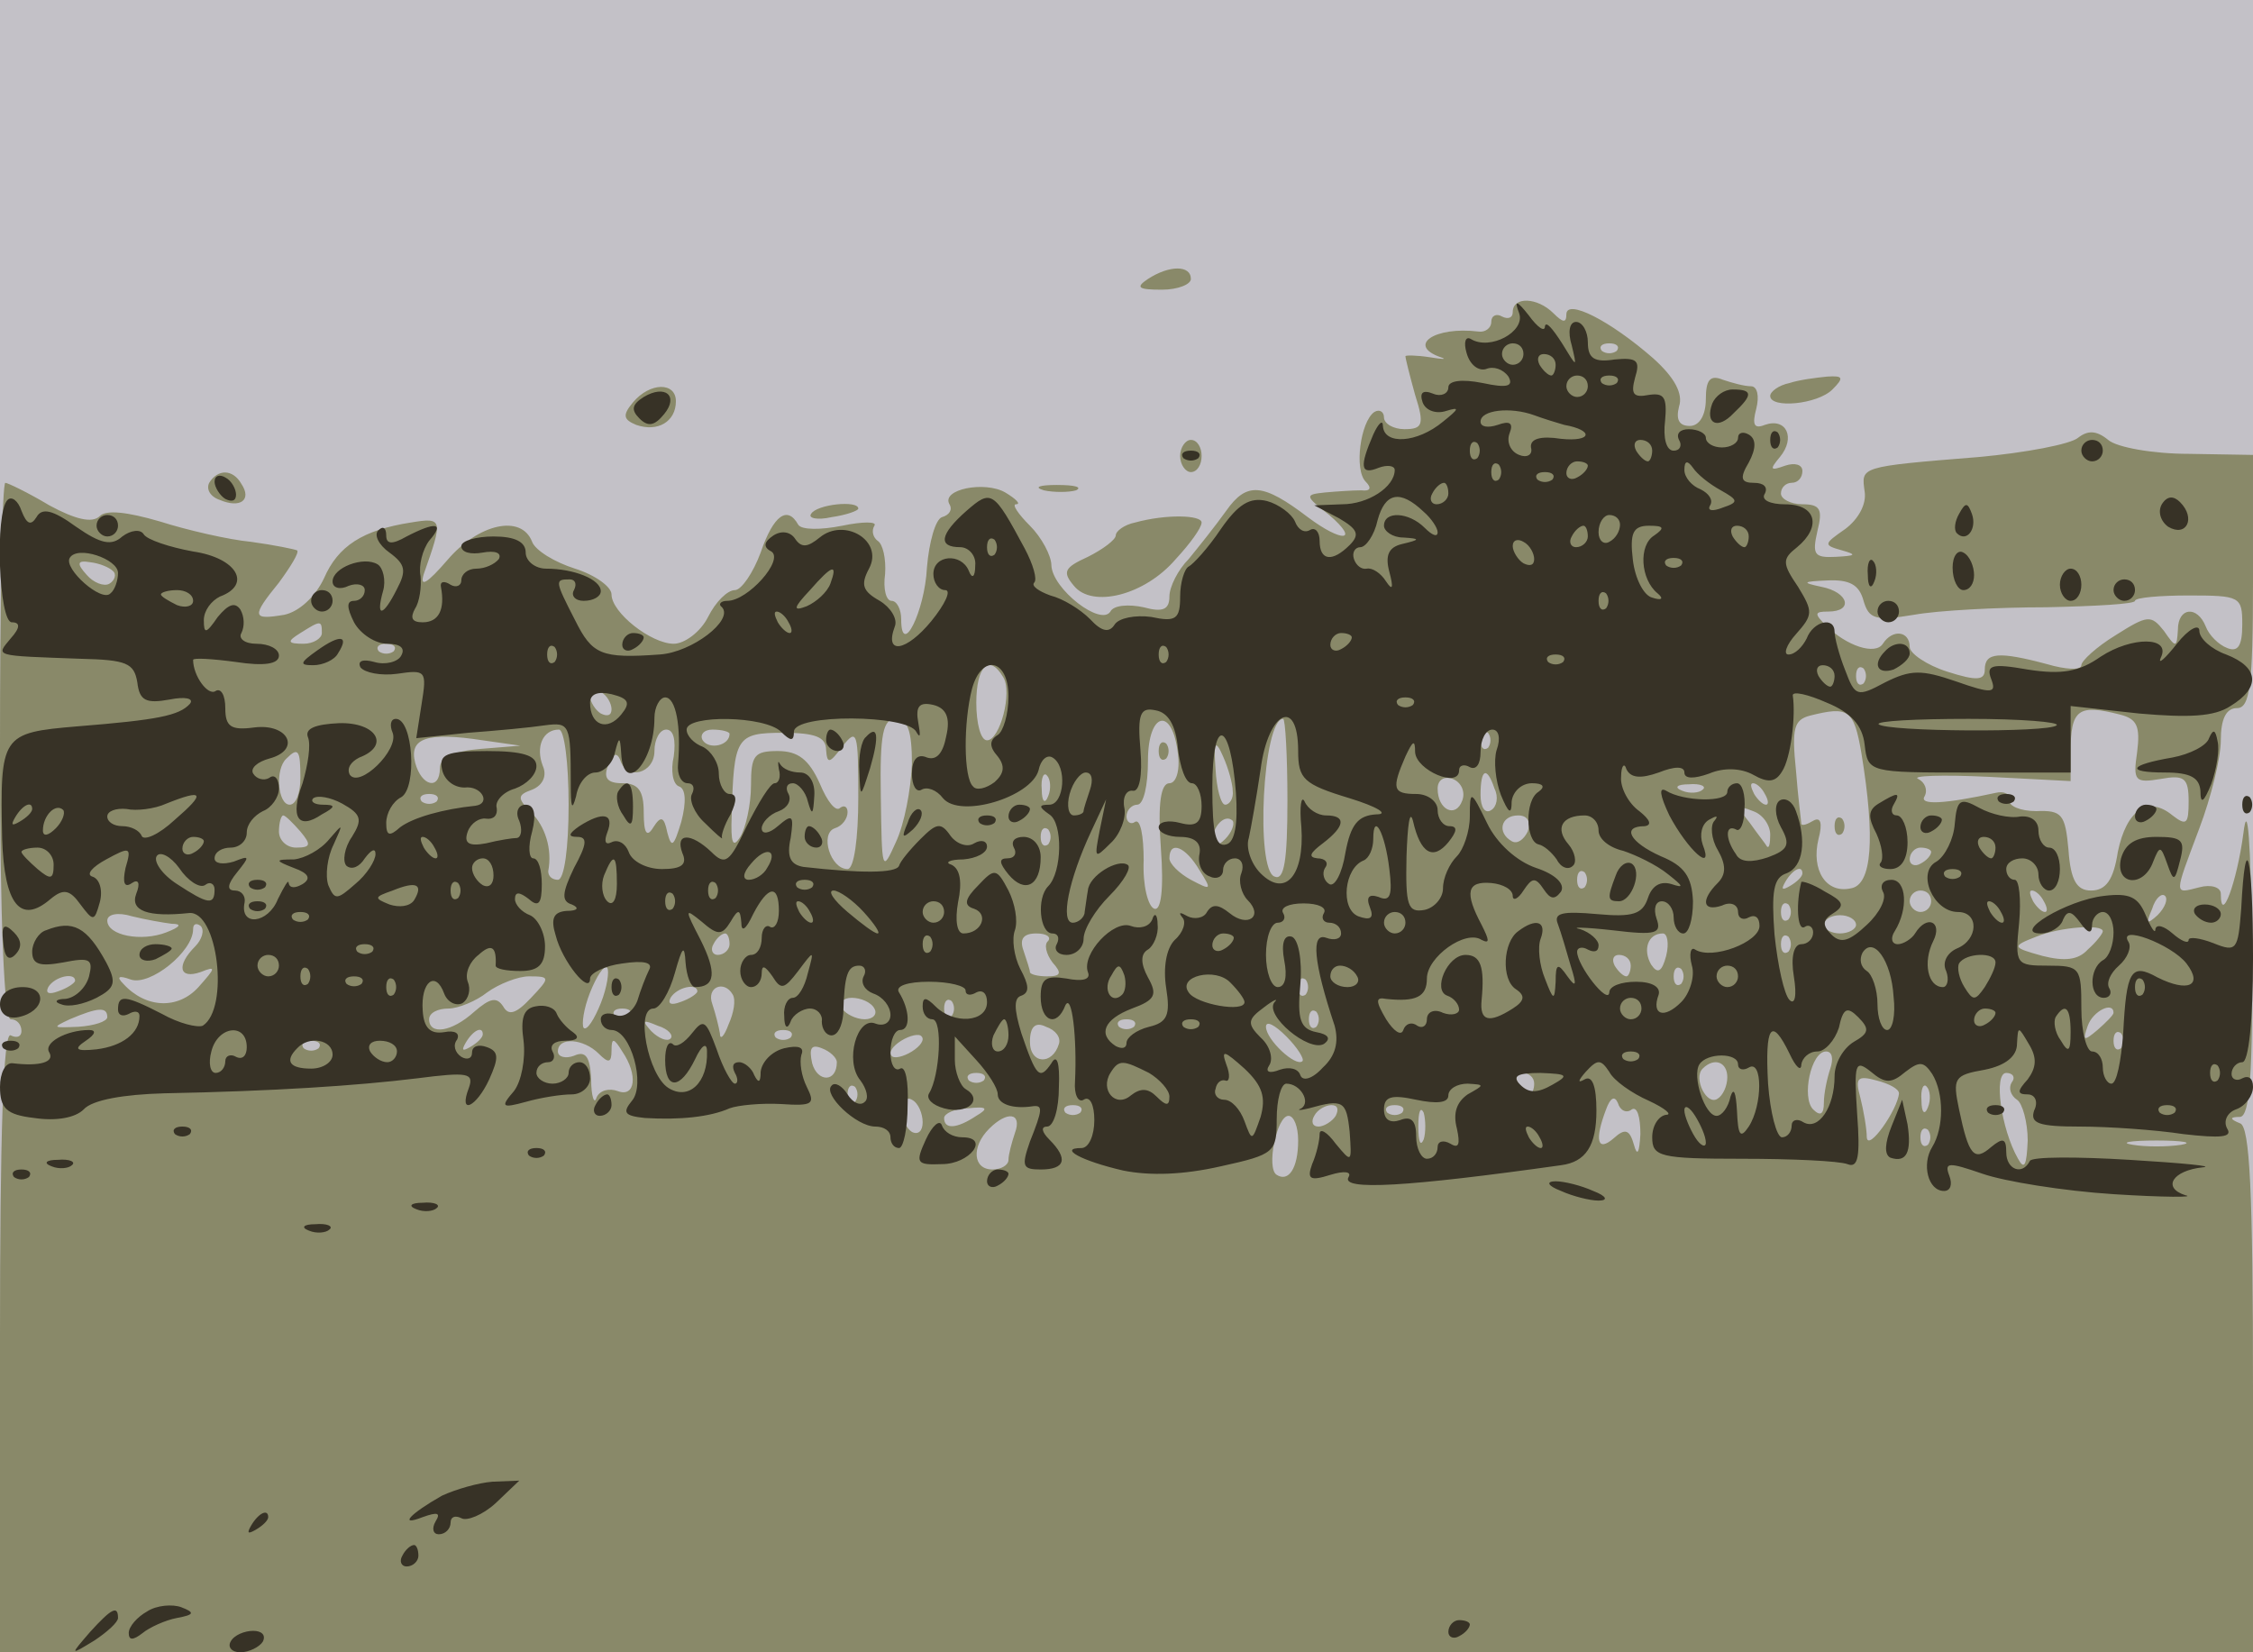
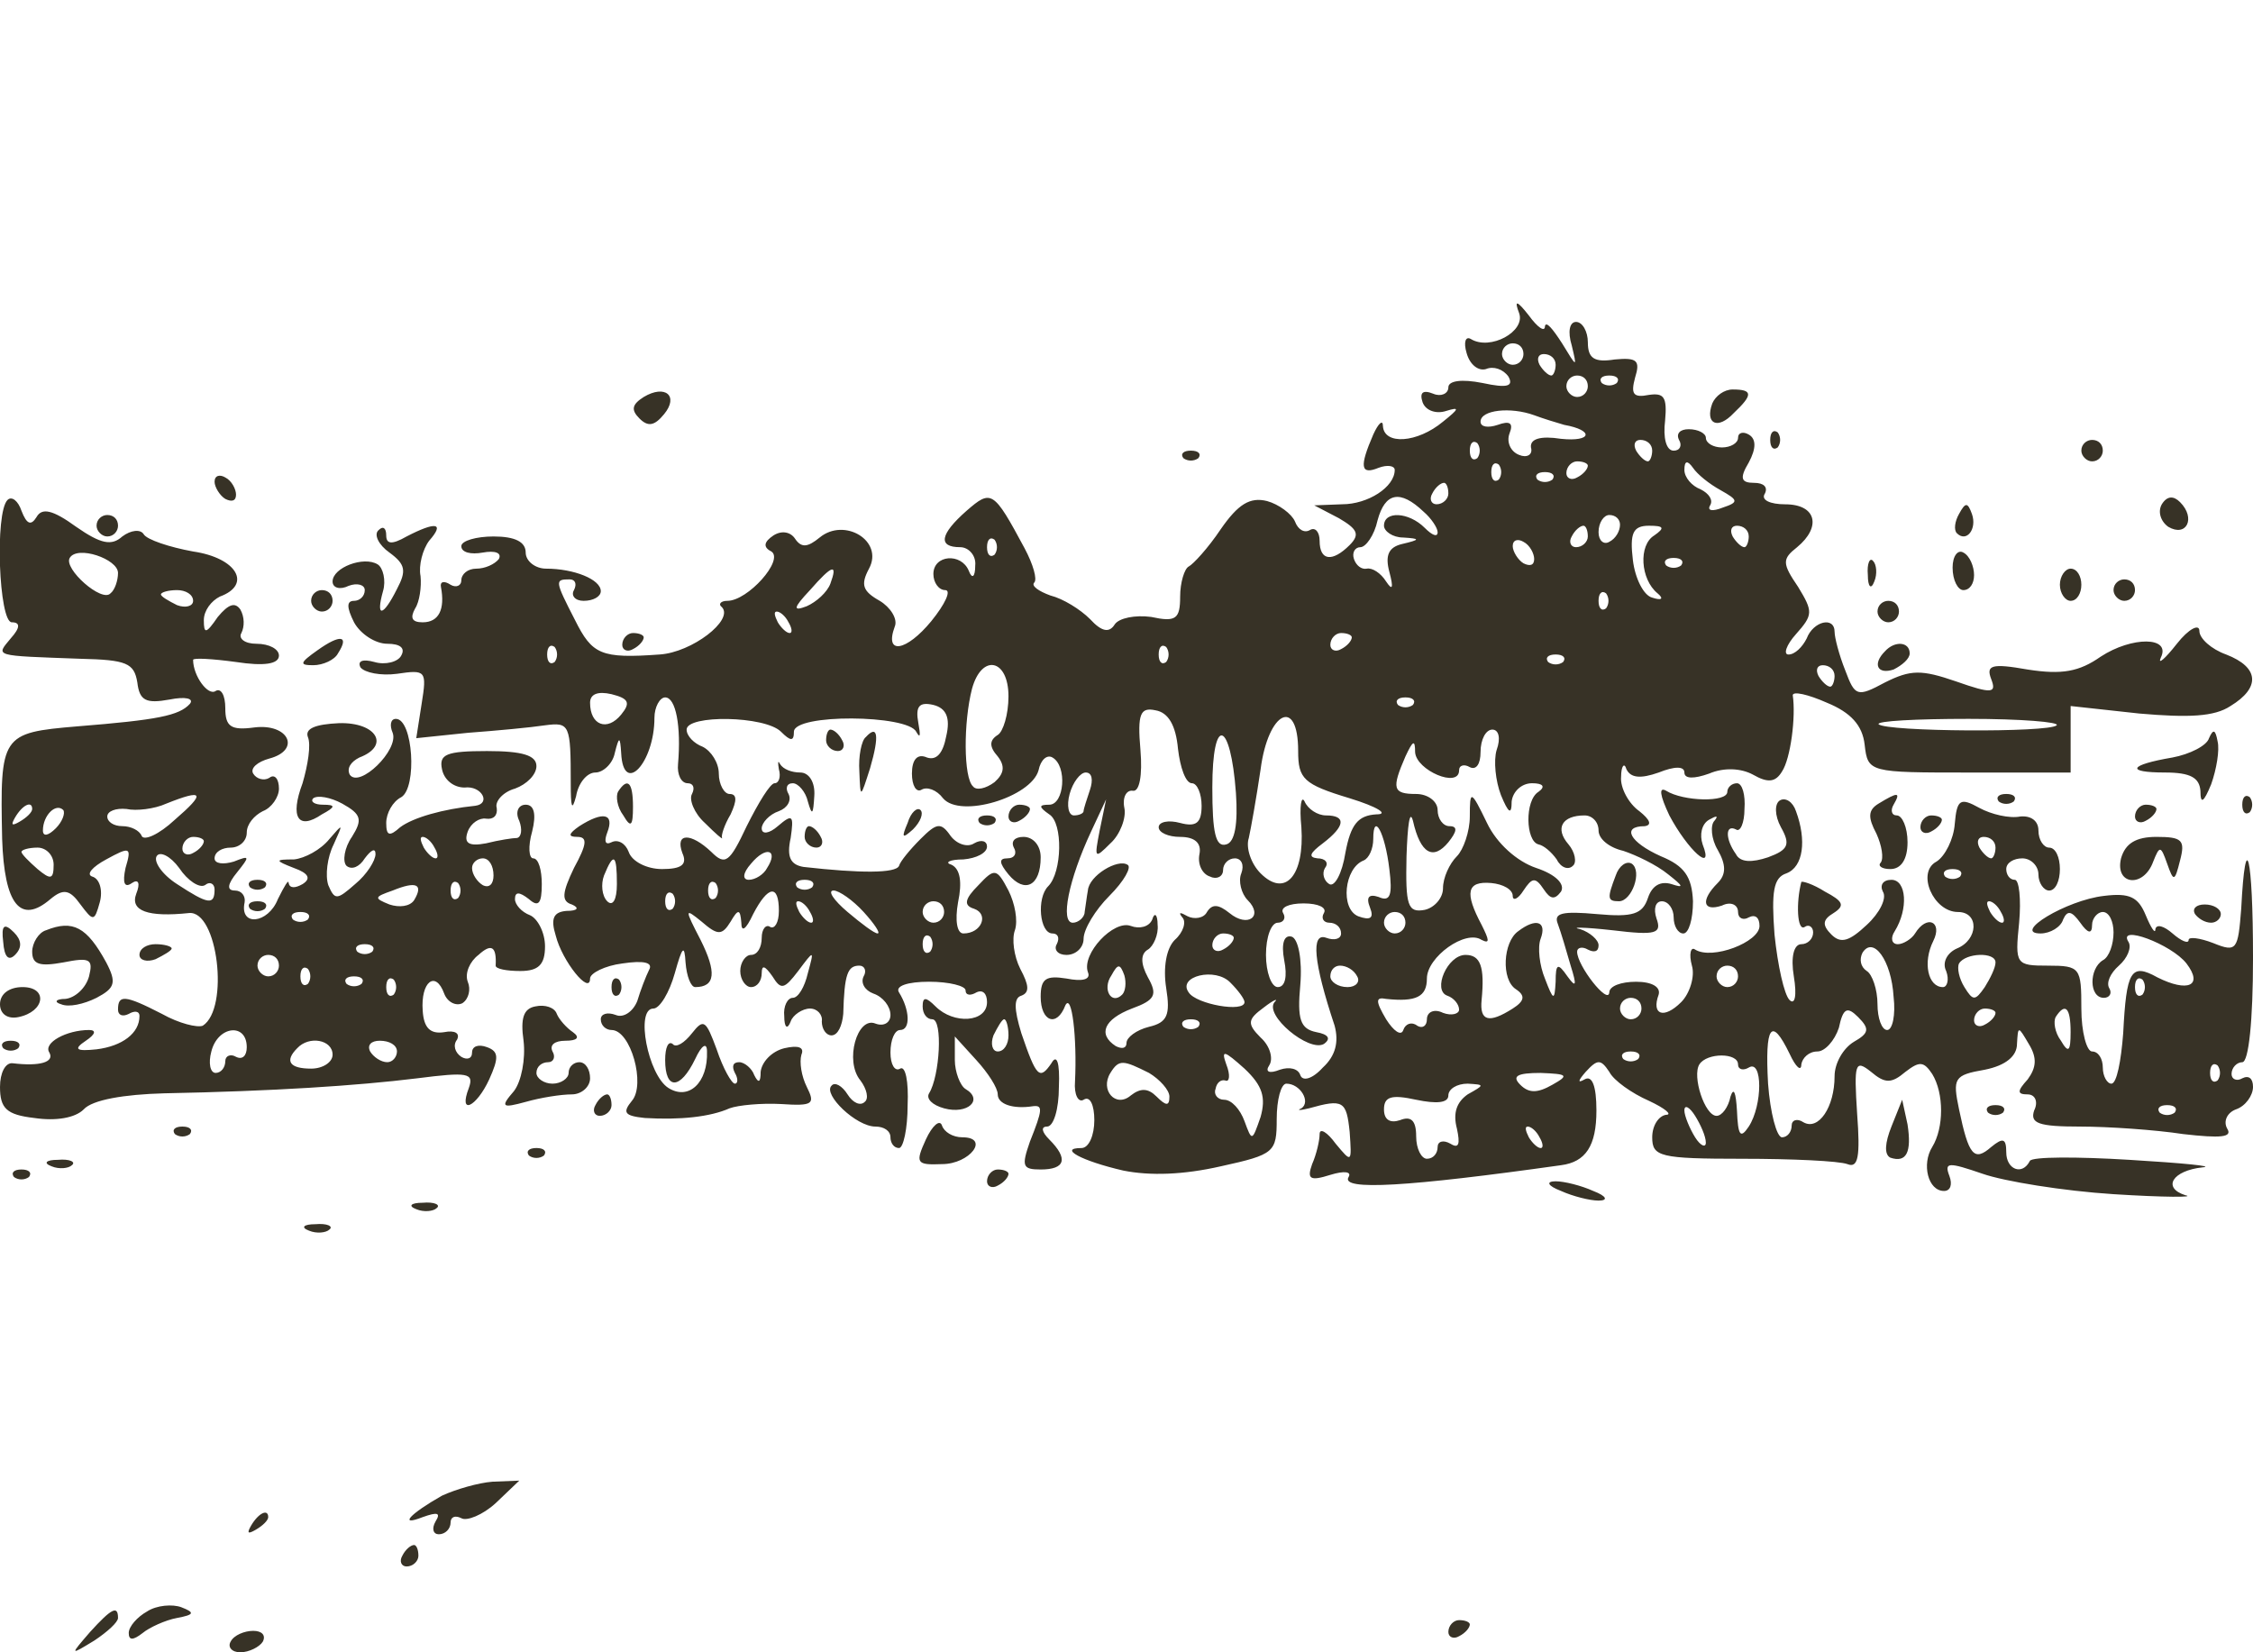
<svg xmlns="http://www.w3.org/2000/svg" width="2100" height="1540">
  <g>
    <svg width="2100" height="1540" />
    <svg width="2100" height="1540" version="1.0" viewBox="0 0 2100 1540">
      <g fill="#c3c1c7" transform="matrix(1 0 0 -1 0 1540)">
-         <path d="M0 770V0h2100v1540H0V770z" />
-       </g>
+         </g>
    </svg>
    <svg width="2100" height="1540" version="1.0" viewBox="0 0 2100 1540">
      <g fill="#898969" transform="matrix(1 0 0 -1 0 1540)">
-         <path d="M1070 1280c-12-8-9-10 13-10 15 0 27 5 27 10 0 13-20 13-40 0zm340-31c0-5-4-7-10-4-5 3-10 1-10-5s-6-10-12-9c-41 5-67-13-35-24 6-2 2-2-10 0-13 2-23 2-23 1 0-2 4-18 9-36 9-28 7-32-10-32-10 0-19 5-19 11 0 5-4 8-9 5-13-9-19-54-8-65 6-6 4-9-4-8-8 0-23-1-34-2-19-2-19-3 4-21 29-25 12-26-20-2-42 32-57 33-76 6-10-14-26-34-35-45-10-10-18-26-18-35 0-12-6-15-24-10-14 3-28 2-31-4-9-14-54 21-55 43 0 9-9 26-20 37s-17 20-13 20c5 0 0 5-10 11-19 11-60 3-52-11 3-5 0-10-7-12-6-2-12-23-14-47-2-41-24-85-24-48 0 9-4 17-9 17s-8 11-6 25c1 14-2 28-7 31-4 3-6 9-3 14 3 4-11 4-30 0-20-4-38-4-41 1-10 18-23 9-35-26-7-19-18-35-24-35-7 0-18-11-25-25s-22-25-32-25c-21 0-58 29-58 46 0 7-15 18-34 24s-37 17-40 25c-10 26-50 17-79-17-19-22-26-26-22-13 18 51 18 53-12 48-45-7-68-22-81-52-8-17-23-31-37-34-30-5-31-2-5 30 11 15 19 28 17 30-2 1-21 5-43 8-21 2-60 11-85 19-31 9-50 11-56 5-7-7-23-3-47 10-20 12-39 21-41 21-3 0-5-112-5-250 0-160 4-250 10-250s10-5 10-11c0-5-4-7-10-4-7 4-10-93-10-284V0h2100v244c0 186-3 246-12 249-10 4-10 6 0 6 9 1 12 39 11 159-1 98-4 138-8 105-6-45-21-86-21-56 0 6-9 9-20 6-24-6-24-9 0 55 11 29 20 66 20 82 0 20 5 30 15 30 12 0 15 20 15 118v118l-60 1c-33 0-67 6-75 13-11 9-19 9-28 2-7-6-49-14-93-18-112-9-109-9-106-32 2-12-6-26-18-35-20-14-21-15-3-20 14-4 13-5-6-6-20-1-22 2-17 24 5 20 3 25-14 25-11 0-20 5-20 10 0 6 5 10 10 10 6 0 10 5 10 11s-7 8-16 5c-14-5-15-4-5 8 15 18 6 37-14 30-10-4-12 0-8 15 3 12 1 21-5 21s-17 3-26 6c-12 5-16 0-16-18 0-15-6-25-15-25-10 0-13 6-10 18 4 12-4 27-24 45-40 35-81 56-81 41 0-8-3-8-12 1-15 15-38 16-38 1zm97-36c-4-3-10-3-14 0-3 4 0 7 7 7s10-3 7-7zM105 1008c4-3 2-9-3-12s-15 1-21 8c-10 11-9 14 3 12 9-1 18-5 21-8zm1632-28c5-17 11-19 47-13 22 4 78 7 123 7 46 1 83 3 83 6s23 5 50 5c48 0 50-1 50-27 0-20-4-26-14-22-8 3-17 12-20 20-8 20-26 18-26-3-1-17-2-17-13-1-12 15-15 15-45-4-18-11-32-24-32-28 0-5-15-4-32 1-45 12-58 11-58-5 0-10-7-11-35-2-19 6-35 17-35 23 0 15-16 17-25 3-7-11-34-2-53 17-11 11-11 13 2 13 24 0 19 18-6 23-19 4-18 5 5 6 21 1 30-4 34-19zM300 950c0-5-8-10-17-10-15 0-16 2-3 10 19 12 20 12 20 0zm67-17c-4-3-10-3-14 0-3 4 0 7 7 7s10-3 7-7zm568-24c9-14-3-59-15-59-6 0-10 16-10 35 0 34 12 46 25 24zm802-6c-4-3-7 0-7 7s3 10 7 7c3-4 3-10 0-14zM570 879c0-6-4-7-10-4-5 3-10 11-10 16 0 6 5 7 10 4 6-3 10-11 10-16zm1165-41c13-79 10-123-10-126-23-5-37 17-30 46 4 15 2 21-5 17-5-3-10-5-11-3 0 2-3 24-5 50-4 39-2 47 13 51 36 9 41 6 48-35zm241 36c16-4 19-11 16-35-4-27-2-29 22-25 22 4 26 1 26-21 0-21-2-23-15-13-23 19-43 5-51-34-4-26-11-36-25-36-13 0-19 9-21 38-3 33-6 37-30 36-15 0-26 5-25 10 1 6-5 9-13 7-46-10-72-12-66-3 3 6 0 13-6 16-7 3 22 4 65 2l77-4v27c0 40 7 45 46 35zM850 828c-1-24-7-56-15-73-13-29-13-27-14 43-1 58 2 72 14 72 11 0 15-11 15-42zm248 9c2-16-2-27-8-27-8 0-11-19-8-60 3-40 0-59-6-57s-11 22-10 45c0 23-3 39-8 36-4-3-8 0-8 5 0 6 5 11 10 11 6 0 10 18 10 41 0 46 23 51 28 6zm102-43c0-56-3-75-12-71-18 6-11 147 8 147 2 0 4-34 4-76zm-752 48c-25-2-38-8-38-18 0-21-17-17-23 5-6 23 11 29 63 21l35-5-37-3zm82-52c0-40-4-70-10-70-5 0-9 3-9 8 4 21-3 42-16 55s-13 16 1 21c10 4 14 13 10 22-7 18 0 34 15 34 5 0 9-31 9-70zm98 45c-3-13-1-26 5-28s7-14 2-33c-7-23-9-25-13-10-3 15-6 16-13 5-6-10-9-6-9 14s-5 27-20 27c-14 0-18 5-13 17 4 11 8 12 11 5 6-20 32-13 32 8 0 11 5 20 11 20 7 0 9-10 7-25zm52 21c0-11-19-15-25-6-3 5 1 10 9 10 9 0 16-2 16-4zm90-15c1-13 3-13 15 3 14 18 15 14 15-47 0-39-4-67-10-67-16 0-26 33-12 38 7 2 12 9 12 15 0 5-3 7-7 4-4-4-12 6-19 23-10 22-20 30-39 30-22 0-25-4-25-32 0-18-5-40-10-48-7-11-9-6-8 20 2 73 4 77 48 77 30 0 40-4 40-16zm617 2c-4-3-7 0-7 7s3 10 7 7c3-4 3-10 0-14zm-238-40c1-7-3-13-7-13s-8 15-9 33c-2 26 0 28 7 12 5-11 9-26 9-32zm-869 12c0-14-4-25-10-25-11 0-14 33-3 43 11 11 13 8 13-18zm697-17c-3-8-6-5-6 6-1 11 2 17 5 13 3-3 4-12 1-19zm386-4c-6-17-23-9-23 11 0 8 6 12 14 9s12-12 9-20zm30 11c4-8 2-17-3-20-6-4-10 3-10 14 0 25 6 27 13 6zm194-1c-3-3-12-4-19-1-8 3-5 6 6 6 11 1 17-2 13-5zm58-4c3-5 4-10 1-10s-8 5-11 10c-3 6-4 10-1 10s8-4 11-10zm-1238-7c-4-3-10-3-14 0-3 4 0 7 7 7s10-3 7-7zm1243-31c0-8-1-13-3-11-1 2-9 12-16 22-12 15-12 17 3 11 9-3 16-13 16-22zm-1370 3c10-12 10-15-4-15-9 0-16 7-16 15s2 15 4 15 9-7 16-15zm862-7c-7-7-12-8-12-2 0 14 12 26 19 19 2-3-1-11-7-17zm282 7c-4-8-10-12-15-9-14 8-10 24 6 24 9 0 12-6 9-15zm-447-12c-4-3-7 0-7 7s3 10 7 7c3-4 3-10 0-14zm141-24c12-19 11-19-8-9-11 6-20 15-20 20 0 17 15 11 28-11zm682 17c0-3-4-8-10-11-5-3-10-1-10 4 0 6 5 11 10 11 6 0 10-2 10-4zm-323-33c-4-3-7 0-7 7s3 10 7 7c3-4 3-10 0-14zm203 13c0-3-5-8-12-12s-8-3-4 4c7 12 16 16 16 8zm120-26c0-5-4-10-10-10-5 0-10 5-10 10 0 6 5 10 10 10 6 0 10-4 10-10zm105 0c3-5 4-10 1-10s-8 5-11 10c-3 6-4 10-1 10s8-4 11-10zm106-13c-10-9-11-8-5 6 3 10 9 15 12 12s0-11-7-18zm-344-4c-4-3-7 0-7 7s3 10 7 7c3-4 3-10 0-14zm-1507-4c10 0 8-3-5-8-23-9-55-3-55 11 0 6 10 8 23 4 12-3 29-6 37-7zm1570-1c0-4-7-8-15-8s-15 4-15 8c0 5 7 9 15 9s15-4 15-9zM182 658c-18-18-15-31 5-24 15 6 14 4-2-14-19-21-49-20-70 3-7 7-4 8 7 4 18-6 58 26 58 47 0 5 3 6 7 3 4-4 1-13-5-19zm1778 14c0-2-6-10-14-17-9-10-22-11-42-6-29 8-29 9-6 18 22 9 62 12 62 5zM680 660c0-5-5-10-11-10-5 0-7 5-4 10 3 6 8 10 11 10 2 0 4-4 4-10zm297 3c-4-3-2-12 4-20 9-10 8-13-5-13-9 0-16 2-16 4s-3 11-6 20c-4 11 0 16 12 16 9 0 14-3 11-7zm576-14c-4-15-8-17-14-8-8 14-3 29 11 29 4 0 6-9 3-21zm114 4c-4-3-7 0-7 7s3 10 7 7c3-4 3-10 0-14zm-147-13c0-5-2-10-4-10-3 0-8 5-11 10-3 6-1 10 4 10 6 0 11-4 11-10zm-960-35c-6-15-13-26-16-23-2 3 0 18 6 33s13 26 16 23c2-3 0-18-6-33zm1007 18c-4-3-7 0-7 7s3 10 7 7c3-4 3-10 0-14zM70 626c0-2-7-7-16-10-8-3-12-2-9 4 6 10 25 14 25 6zm425-16c-14-15-21-17-26-8-6 9-12 8-27-5-21-19-42-22-42-7 0 6 8 10 18 10 9 0 26 7 36 15 11 8 29 15 39 15 20 0 20-1 2-20zm722 3c-4-3-7 0-7 7s3 10 7 7c3-4 3-10 0-14zm-567 3c0-2-7-7-16-10-8-3-12-2-9 4 6 10 25 14 25 6zm33-3c3-5 1-17-4-28-4-11-8-15-8-8-1 6-4 18-7 27-6 16 11 23 19 9zm132-13c3-5-1-10-9-10s-18 5-21 10c-3 6 1 10 9 10s18-4 21-10zm72-7c-4-3-7 0-7 7s3 10 7 7c3-4 3-10 0-14zm-787-1c0-4-12-8-27-9-24-1-25-1-8 7 26 11 35 12 35 2zm487 1c-4-3-10-3-14 0-3 4 0 7 7 7s10-3 7-7zm640-10c-4-3-7 0-7 7s3 10 7 7c3-4 3-10 0-14zm743 13c0-2-7-9-15-16-13-11-14-10-9 4s24 23 24 12zM625 572c-3-3-11 0-18 7-9 10-8 11 6 5 10-3 15-9 12-12zm362-5c-6-20-27-19-27 2 0 14 5 19 15 14 9-3 14-10 12-16zm70 16c-4-3-10-3-14 0-3 4 0 7 7 7s10-3 7-7zm157-32c-6-6-34 20-34 32 0 6 8 2 19-9 10-10 17-21 15-23zm-764 25c0-3-5-8-12-12s-8-3-4 4c7 12 16 16 16 8zm287-3c-4-3-10-3-14 0-3 4 0 7 7 7s10-3 7-7zm113-13c-8-5-17-7-19-4-3 3 1 9 9 14s17 7 19 4c3-3-1-9-9-14zm1127 3c-4-3-7 0-7 7s3 10 7 7c3-4 3-10 0-14zm-1680 0c-4-3-10-3-14 0-3 4 0 7 7 7s10-3 7-7zm261-5c9-9 12-9 12 3s2 12 10-1c15-22 12-43-4-37-8 3-17 1-20-6-2-7-5 1-5 17-1 21-5 27-16 22-8-3-15-1-15 4 0 14 24 12 38-2zm222-8c0-19-18-19-23-1-3 14-1 18 9 14 8-3 14-9 14-13zm926-6c-3-9-6-23-6-32 0-10-3-13-10-6-11 11-2 54 12 54 6 0 7-7 4-16zm-96-8c0-8-4-17-9-20-10-7-23 19-14 28 11 11 23 6 23-8zm-693-3c-4-3-10-3-14 0-3 4 0 7 7 7s10-3 7-7zm513-3c0-5-2-10-4-10-3 0-8 5-11 10-3 6-1 10 4 10 6 0 11-4 11-10zm340-9c-1-15-29-55-30-41 0 8-3 25-6 37-5 18-3 21 15 16 12-3 21-8 21-12zm105 10c-3-5-1-12 5-16 5-3 10-21 10-38-1-23-3-28-9-17-16 28-23 80-11 80 6 0 9-4 5-9zM797 513c-4-3-7 0-7 7s3 10 7 7c3-4 3-10 0-14zm1000-5c-3-8-6-5-6 6-1 11 2 17 5 13 3-3 4-12 1-19zm-937-14c0-8-4-12-10-9-5 3-10 13-10 21s5 12 10 9c6-3 10-13 10-21zm661 12c5 3 8-7 8-23-1-18-3-21-6-10-4 14-8 16-19 6-15-13-18-2-7 27 4 11 8 13 11 6 2-7 8-10 13-6zm-611-6c-18-12-30-13-30-2 0 4 10 9 22 9 18 2 20 0 8-7zm97 3c-4-3-10-3-14 0-3 4 0 7 7 7s10-3 7-7zm238-3c-3-5-11-10-16-10-6 0-7 5-4 10 3 6 11 10 16 10 6 0 7-4 4-10zm62 3c-4-3-10-3-14 0-3 4 0 7 7 7s10-3 7-7zm20-25c-3-7-5-2-5 12s2 19 5 13c2-7 2-19 0-25zm-381 6c-3-9-6-20-6-25s-7-9-15-9c-18 0-20 21-3 38s31 15 24-4zm264-7c0-26-9-39-20-32-10 6 0 55 11 55 5 0 9-10 9-23zm587-4c-4-3-7 0-7 7s3 10 7 7c3-4 3-10 0-14zm236 0c-13-2-33-2-45 0-13 2-3 4 22 4s35-2 23-4zm-323 297c0-7 3-10 7-7 3 4 3 10 0 14-4 3-7 0-7-7zm-630 70c0-7 3-10 7-7 3 4 3 10 0 14-4 3-7 0-7-7zm588 343c-10-2-18-8-18-12 0-12 44-8 58 6 11 11 10 13-5 12-10-1-26-3-35-6zm-1078-18c-10-12-9-16 3-21 20-7 37 3 37 22 0 18-24 18-40-1zm510-50c0-8 5-15 10-15 6 0 10 7 10 15s-4 15-10 15c-5 0-10-7-10-15zm-905-25c-3-6 1-13 10-16 19-8 30 0 20 15-8 14-22 14-30 1zm778-7c9-2 23-2 30 0 6 3-1 5-18 5-16 0-22-2-12-5zm-217-22c-3-4 6-6 19-3 14 2 25 6 25 8 0 8-39 4-44-5zm302-8c-10-2-18-8-18-12s-12-13-26-20c-22-10-24-14-13-27 17-21 66-9 95 25 13 14 24 29 24 34 0 7-33 8-62 0z" />
-       </g>
+         </g>
    </svg>
    <svg width="2100" height="1540" version="1.0" viewBox="0 0 2100 1540">
      <g fill="#373226" transform="matrix(1 0 0 -1 0 1540)">
        <path d="M1416 1248c6-17-27-35-45-24-5 3-7-3-4-13 3-11 11-17 18-15 7 3 16 0 21-7 5-9-1-11-24-6-20 4-32 2-32-4s-7-9-14-6c-10 4-13 1-10-8 3-8 13-11 22-8 13 4 12 2-3-10-24-20-55-22-56-4 0 6-4 3-9-8-13-30-12-38 5-31 8 3 15 2 15-2 0-16-25-32-49-32l-26-1 23-12c17-10 20-15 10-25-16-16-28-15-28 4 0 8-4 13-9 10s-11 0-14 8c-3 7-15 16-26 19-16 4-27-3-43-26-12-18-26-33-30-35s-8-15-8-28c0-21-4-24-27-19-15 2-30-1-34-7-5-8-12-7-23 5-9 9-25 19-37 22-11 4-18 9-15 12s-1 17-9 32c-29 54-31 55-54 35-25-22-27-34-6-34 8 0 15-8 14-17 0-11-3-13-6-5-7 17-33 15-33-3 0-8 5-15 11-15s0-13-13-29c-23-28-44-32-34-5 3 7-4 18-14 24-16 9-18 15-10 30 14 26-23 48-46 29-11-9-17-10-23-1-4 6-12 8-20 3-9-6-10-11-2-15 12-8-22-46-41-46-6 0-9-3-5-6 11-12-28-42-58-44-55-4-63 0-79 32-19 37-19 38-5 38 5 0 7-4 4-10-3-5 1-10 9-10 9 0 16 4 16 9 0 11-25 21-51 21-10 0-19 7-19 15 0 10-10 15-30 15-16 0-30-4-30-9 0-6 9-8 20-6s18 0 15-6c-4-5-13-9-21-9s-14-5-14-11c0-5-5-7-10-4-6 4-10 3-9-2 4-21-2-33-17-33-10 0-12 4-7 13 4 6 6 20 5 30-2 10 2 25 8 33 15 17 6 18-21 4-14-8-19-7-19 1 0 7-3 9-7 5-5-4 0-14 10-21 15-11 16-17 7-34-13-26-20-27-13-2 3 10 0 22-5 25-13 8-42-3-42-16 0-6 7-8 15-4 8 3 15 1 15-4 0-6-5-10-10-10-7 0-7-6 0-20 6-11 20-20 31-20 12 0 17-4 13-11-3-6-15-9-25-6-11 3-16 1-13-5 4-5 19-8 34-6 27 4 28 3 23-28l-5-32 48 5c27 2 59 5 72 7 23 3 24 1 24-54 0-22 1-27 5-12 2 12 10 22 18 22 7 0 16 8 18 18 4 16 5 16 6 0 2-40 31-9 31 33 0 10 5 19 10 19 10 0 15-27 12-62-1-10 3-18 9-18 5 0 7-4 4-10-3-5 2-18 12-27 10-10 17-16 16-14s2 12 8 22c6 13 6 19-1 19-5 0-10 9-10 19s-7 21-15 25c-8 3-15 10-15 16 0 14 73 13 88-2 9-9 12-9 12 0 0 17 106 16 114 0 4-7 4-3 2 8-3 16 1 20 14 17 12-3 16-12 12-29-3-16-9-23-18-20-9 4-14-2-14-15 0-11 4-18 9-15s14 0 20-8c16-19 82 1 89 26 2 10 8 15 13 12 14-8 11-44-3-44-10 0-10-2 0-9 13-8 12-54-1-67-11-11-8-44 4-44 5 0 7-4 4-10-3-5 1-10 9-10 9 0 16 7 16 15 0 9 11 27 24 40 14 14 21 27 17 29-9 6-36-10-37-24-1-5-2-14-3-20 0-5-6-10-11-10-12 0-4 40 17 85l14 30-6-29c-5-26-5-27 10-12 9 8 15 24 13 33-2 10 2 17 8 16s9 14 7 38c-3 34 0 40 14 37 12-2 19-14 21-36 2-17 7-32 13-32 5 0 9-10 9-21 0-16-5-20-20-16-11 3-20 1-20-4s9-9 20-9c14 0 20-6 18-16s3-19 10-21c6-3 12 0 12 6s5 11 11 11 9-6 6-14c-3-7 0-19 6-25 15-15 0-26-17-12-10 8-16 9-21 1-3-6-12-7-18-4-7 4-9 4-5-1 4-4 1-14-7-21-8-8-11-26-8-45 4-25 1-32-16-36-12-3-21-10-21-15s-4-6-10-3c-17 11-11 25 15 35 22 8 24 13 15 29-7 13-7 22 0 26 5 3 10 14 9 23 0 10-3 12-5 5-3-7-12-9-20-6-16 6-46-26-40-43 3-7-5-9-20-6-19 3-24 0-24-17 0-23 15-29 23-8 6 12 11-30 9-71-1-12 3-20 8-17 6 4 10-5 10-19s-5-26-12-26c-22 0 0-12 39-21 25-5 56-4 91 4 50 11 52 13 52 44 0 18 4 33 9 33 13 0 23-17 14-23-5-2-1-2 7 0 32 9 35 7 38-22 2-29 2-29-13-11-8 11-15 15-15 9s-3-19-7-28c-5-14-2-16 17-10 13 4 20 3 17-2-8-13 56-9 198 11 23 3 33 18 33 51 0 23-4 33-11 29s-6-1 1 7c11 12 14 12 22 0 4-8 21-20 37-27 15-7 22-13 16-13-7-1-13-10-13-21 0-18 7-20 84-20 46 0 90-2 98-5 10-4 12 7 9 47-3 47-2 51 13 39 13-11 19-11 32 0 13 10 17 10 25-2 11-18 11-50 0-68-10-16-4-41 11-41 6 0 8 6 5 14-5 13-1 13 31 2 20-7 75-16 122-19s77-3 67-1c-22 7-12 23 16 26 12 1-18 4-68 7-49 3-91 3-93-1-7-14-22-8-22 8 0 13-3 14-14 5-16-14-21-8-30 35-6 29-5 32 24 37 20 4 30 13 30 24 1 17 1 17 11 0 8-13 7-22-1-33-10-11-10-14 0-14 7 0 10-7 6-15-4-12 4-15 43-15 26 0 70-3 96-7 35-4 46-3 41 5-4 7 0 15 8 18 9 3 16 13 16 21s-4 11-10 8c-5-3-10-1-10 4 0 6 5 11 10 11 6 0 10 39 10 97 0 96-7 124-11 46-3-38-4-41-26-32-13 5-23 6-23 3 0-4-7-1-15 6s-15 9-16 4c0-5-4 1-9 13-7 17-15 21-39 18-35-4-86-35-59-35 9 0 19 6 21 13 4 9 8 8 16-3 7-10 11-11 11-2 0 6 5 12 10 12 6 0 10-9 10-19 0-11-4-23-10-26-13-8-13-35 1-35 5 0 8 4 5 9s1 14 9 21 12 17 9 22c-11 17 40-2 54-20 16-21 1-27-27-13-25 14-29 6-32-52-2-26-6-47-11-47-4 0-8 7-8 15s-4 15-10 15c-5 0-10 18-10 40 0 38-1 40-31 40s-31 1-27 40c2 22 0 40-4 40-5 0-8 5-8 10 0 6 7 10 15 10s15-7 15-15 5-15 10-15c6 0 10 9 10 20s-4 20-10 20c-5 0-10 7-10 16s-7 14-17 13c-10-2-27 2-38 8-18 10-21 8-23-15-1-14-9-30-17-35-19-10-3-47 20-47 20 0 19-26-1-34-9-4-14-13-10-21 3-8 1-15-3-15-14 0-19 23-9 43 9 18-6 25-17 7-3-5-11-10-16-10-6 0-7 6-3 12 13 21 11 48-3 48-8 0-11-5-8-11 4-6-3-20-15-31-16-15-24-18-33-9s-8 14 2 20c11 7 9 11-8 20-11 7-21 10-22 9-5-19-4-46 3-42 4 3 8 0 8-5 0-6-5-11-11-11-7 0-10-12-7-30s1-27-4-22-11 32-14 61c-3 40-1 53 11 57 16 6 19 31 9 58-3 9-10 13-15 10s-5-14 1-25c9-16 7-21-12-28-15-5-26-5-30 3-10 14-10 28 0 23 4-3 8 6 8 19 1 13-2 24-7 24s-9-4-9-8c0-10-41-9-57 1-7 4-6-4 3-23 17-32 42-55 31-27-3 9-1 19 6 23s9 4 5-1c-4-4-3-17 3-27 8-14 8-23 0-31-16-16-14-27 4-21 8 4 15 1 15-6 0-6 5-8 10-5 6 3 10 0 10-8 0-15-44-32-60-22-4 3-6-4-3-15 3-10-2-26-10-34-16-16-28-12-21 7 2 7-6 12-21 12-14 0-25-4-25-10-1-12-30 25-30 38 0 4 5 5 10 2 6-3 10-2 10 4 0 5-8 12-17 15-10 2 3 2 30-1 41-5 46-3 41 11-3 9-1 16 5 16s11-7 11-15 4-15 9-15 9 13 9 30c-1 23-8 33-30 42-29 13-37 28-15 28 7 1 5 6-5 14-10 7-18 22-17 32 0 10 3 14 5 7 4-8 13-9 30-3 15 6 24 6 24 0s9-6 23-1c14 6 30 5 41-1 14-8 21-7 27 3 8 12 13 51 10 71 0 4 14 1 32-7 22-9 33-21 35-39 3-26 4-26 98-26h94v62l64-7c46-4 70-3 85 7 28 17 27 36-4 48-14 5-25 15-25 22s-10 2-21-12-18-20-15-13c10 20-27 20-56 1-20-14-36-17-68-12-34 6-39 4-34-9s1-14-33-2c-32 11-42 11-66-1-26-14-28-13-37 11-6 15-10 31-10 36 0 15-20 10-26-6-4-8-11-15-17-15-5 0-2 9 7 19 16 18 16 21 2 44-15 22-15 26-1 37 23 19 18 40-11 40-14 0-23 4-19 10 3 6-1 10-10 10-12 0-14 4-5 19 7 13 7 22 0 26-5 3-10 2-10-3s-7-9-15-9-15 4-15 9c0 4-7 8-16 8-8 0-12-4-9-10 3-5 1-10-5-10-7 0-10 12-8 28 2 22-1 26-15 24-15-3-17 1-13 16 5 16 2 19-19 17-19-3-25 1-25 16 0 10-5 19-11 19s-8-9-4-22c5-21 5-21-9 2-9 14-15 21-16 16 0-6-7-1-15 10-11 14-14 15-9 2zm4-38c0-5-4-10-10-10-5 0-10 5-10 10 0 6 5 10 10 10 6 0 10-4 10-10zm30-10c0-5-2-10-4-10-3 0-8 5-11 10-3 6-1 10 4 10 6 0 11-4 11-10zm30-20c0-5-4-10-10-10-5 0-10 5-10 10 0 6 5 10 10 10 6 0 10-4 10-10zm27 3c-4-3-10-3-14 0-3 4 0 7 7 7s10-3 7-7zm-77-30c8-3 21-7 28-9 28-5 26-16-3-13-19 3-29 0-28-8 2-7-4-10-11-7-8 3-12 12-9 20 4 10 0 12-11 8-9-3-16-2-16 3 0 11 28 14 50 6zm-53-40c-4-3-7 0-7 7s3 10 7 7c3-4 3-10 0-14zm163 7c0-5-2-10-4-10-3 0-8 5-11 10-3 6-1 10 4 10 6 0 11-4 11-10zm-143-27c-4-3-7 0-7 7s3 10 7 7c3-4 3-10 0-14zm83 13c0-3-4-8-10-11-5-3-10-1-10 4 0 6 5 11 10 11 6 0 10-2 10-4zm124-23c16-9 17-11 2-16-10-4-15-3-12 2s-1 11-9 15c-8 3-15 11-15 18 0 9 3 9 8 2 4-6 15-15 26-21zm-157 10c-4-3-10-3-14 0-3 4 0 7 7 7s10-3 7-7zm-97-13c0-5-5-10-11-10-5 0-7 5-4 10 3 6 8 10 11 10 2 0 4-4 4-10zm-23-17c7-6 13-15 13-19 0-5-5-3-12 4-15 15-38 16-38 2 0-5 8-11 18-11 16-1 16-2-1-6-13-3-16-11-12-26s3-18-3-9c-5 8-13 13-18 12s-10 3-12 9 1 11 6 11 13 11 16 25c7 26 21 29 43 8zm183-12c0-6-4-13-10-16-5-3-10 1-10 9 0 9 5 16 10 16 6 0 10-4 10-9zm-30-11c0-5-5-10-11-10-5 0-7 5-4 10 3 6 8 10 11 10 2 0 4-4 4-10zm62 1c-15-9-13-41 3-54 6-5 4-7-5-4-8 2-16 18-18 35-3 25 0 32 15 32 14 0 15-2 5-9zm88-1c0-5-2-10-4-10-3 0-8 5-11 10-3 6-1 10 4 10 6 0 11-4 11-10zm-703-17c-4-3-7 0-7 7s3 10 7 7c3-4 3-10 0-14zm503-4c0-6-4-7-10-4-5 3-10 11-10 16 0 6 5 7 10 4 6-3 10-11 10-16zm137-6c-4-3-10-3-14 0-3 4 0 7 7 7s10-3 7-7zm-793-17c-3-8-13-17-22-21-13-5-13-2 3 15 21 24 26 25 19 6zm723-23c-4-3-7 0-7 7s3 10 7 7c3-4 3-10 0-14zm-762-13c3-5 4-10 1-10s-8 5-11 10c-3 6-4 10-1 10s8-4 11-10zm525-14c0-3-4-8-10-11-5-3-10-1-10 4 0 6 5 11 10 11 6 0 10-2 10-4zm-743-23c-4-3-7 0-7 7s3 10 7 7c3-4 3-10 0-14zm570 0c-4-3-7 0-7 7s3 10 7 7c3-4 3-10 0-14zm370 0c-4-3-10-3-14 0-3 4 0 7 7 7s10-3 7-7zm-517-32c0-17-5-33-10-36-8-5-8-11 0-20 7-9 6-16-3-24-8-6-17-8-20-4-9 8-9 60-1 91 9 33 34 28 34-7zm770 19c0-5-2-10-4-10-3 0-8 5-11 10-3 6-1 10 4 10 6 0 11-4 11-10zM579 874c-13-16-29-10-29 11 0 8 7 11 20 8 16-4 18-8 9-19zm738 9c-4-3-10-3-14 0-3 4 0 7 7 7s10-3 7-7zm-107-43c0-26 5-31 48-44 26-8 37-15 25-15-17-1-24-9-29-36-3-19-10-32-15-29s-7 10-4 15c4 5 0 9-7 9-9 1-7 5 5 14 21 16 22 26 3 26-8 0-17 6-20 13-3 6-5-4-3-24 3-45-15-66-38-43-9 9-14 24-11 33 2 9 7 37 11 64 7 54 35 68 35 17zm707 24c-7-7-159-6-166 1-2 3 35 5 84 5s85-3 82-6zm-765-63c2-29-1-46-9-48-10-3-13 11-13 53 0 68 17 63 22-5zm243 40c-3-10-1-29 4-42 7-17 10-19 10-6 1 9 9 17 19 17s13-3 6-8c-13-8-12-46 0-49 5-1 12-7 17-14 4-8 11-10 15-6 4 3 2 13-4 20-13 15-6 27 15 27 7 0 13-6 13-14s10-16 23-19c12-4 31-13 42-22 14-11 15-13 3-9-10 3-18-1-22-13-5-15-14-18-47-15s-41 1-37-9c3-8 8-25 12-39 6-19 5-21-3-10-9 13-11 12-11-5-1-18-2-18-10 3-5 12-7 29-4 37 6 16-4 20-21 7-14-10-16-45-2-54 9-6 8-11-3-18-22-14-31-12-29 8 3 31-1 42-15 42-17 0-31-33-17-38 6-2 11-8 11-13 0-4-7-6-15-3-8 4-15 1-15-6 0-6-4-9-9-6-5 4-11 2-13-4s-9-1-16 10c-10 17-10 21 0 19 28-3 38 2 38 19 0 20 36 46 51 36 8-4 7 0 0 14-16 30-14 41 9 39 11-1 20-6 20-12 0-5 5-3 10 5 8 12 11 13 19 1 6-9 10-10 16-2 4 7-5 16-23 22s-37 23-46 42c-15 31-16 31-16 6 0-14-6-31-12-37-7-7-13-20-13-30 0-9-8-18-17-20-16-3-18 4-17 50 1 29 3 44 6 33 7-31 19-37 33-20 8 10 9 15 1 15-6 0-11 7-11 15s-9 15-20 15c-22 0-23 5-10 35 7 15 9 16 9 4 1-17 41-34 41-17 0 5 5 6 10 3 6-3 10 3 10 14 0 12 5 21 11 21s8-8 4-19zm-379-37c-3-9-6-18-6-20s-4-4-9-4-7 9-4 20 10 20 15 20c6 0 7-7 4-16zm279-74c3-24 1-31-10-26-9 3-12 0-8-10s0-12-11-8c-17 7-13 45 5 52 5 2 9 11 9 20 0 26 11 6 15-28zm565 20c0-5-2-10-4-10-3 0-8 5-11 10-3 6-1 10 4 10 6 0 11-4 11-10zm-33-27c-4-3-10-3-14 0-3 4 0 7 7 7s10-3 7-7zm-593-34c-3-5 0-9 5-9 6 0 11-4 11-10 0-5-6-7-14-4-14 5-12-22 8-82 4-15 1-28-11-39-10-11-19-13-21-7s-10 8-19 5c-10-4-14-2-10 4s1 18-8 26c-13 13-12 17 3 28 9 7 14 9 10 5-10-12 32-47 46-39 7 5 4 9-7 11-15 3-18 12-15 44 2 24-2 43-8 45-7 2-10-6-7-22 3-15 1-25-6-25-6 0-11 14-11 30 0 17 5 30 11 30 5 0 8 4 5 9s5 9 19 9 22-4 19-9zm631 1c3-5 4-10 1-10s-8 5-11 10c-3 6-4 10-1 10s8-4 11-10zm-555-10c0-5-4-10-10-10-5 0-10 5-10 10 0 6 5 10 10 10 6 0 10-4 10-10zm-160-14c0-3-4-8-10-11-5-3-10-1-10 4 0 6 5 11 10 11 6 0 10-2 10-4zm615-55c2-17-1-31-6-31s-9 11-9 24c0 14-5 28-10 31-6 4-7 11-4 17 10 16 27-7 29-41zm95 32c0-5-5-15-10-23-9-13-11-13-19 0-5 8-7 18-5 22 6 10 34 11 34 1zm-814-30c-10-10-19 5-10 18 6 11 8 11 12 0 2-7 1-15-2-18zm114-7c0-10-45-2-52 9-11 15 25 24 39 9 7-7 13-15 13-18zm105 24c3-5-1-10-9-10-9 0-16 5-16 10 0 6 4 10 9 10 6 0 13-4 16-10zm355 0c0-5-4-10-10-10-5 0-10 5-10 10 0 6 5 10 10 10 6 0 10-4 10-10zm377-17c-4-3-7 0-7 7s3 10 7 7c3-4 3-10 0-14zm-467-13c0-5-4-10-10-10-5 0-10 5-10 10 0 6 5 10 10 10 6 0 10-4 10-10zm198-31c-10-6-18-20-18-32 0-29-15-51-29-43-6 4-11 2-11-3 0-6-4-11-9-11s-11 23-13 50c-3 54 3 63 20 28 6-13 11-17 11-10 1 6 7 12 15 12 7 0 16 10 20 22 4 19 8 20 18 10 11-11 10-15-4-23zm132 27c0-3-4-8-10-11-5-3-10-1-10 4 0 6 5 11 10 11 6 0 10-2 10-4zm70-18c0-18-2-20-9-8-6 8-7 18-5 22 9 14 14 9 14-14zm-813 5c-4-3-10-3-14 0-3 4 0 7 7 7s10-3 7-7zm58-84c-8-23-8-23-15-4-4 11-12 20-19 20-6 0-10 5-8 10 1 6 5 9 9 8 4-2 5 5 1 15-5 14-2 13 17-4 17-16 20-27 15-45zm352 54c-4-3-10-3-14 0-3 4 0 7 7 7s10-3 7-7zm93-5c0-5 5-6 10-3 13 8 13-35 0-55-8-12-10-8-11 15-1 17-3 22-6 13-2-10-8-18-13-18-11 0-23 37-16 48s36 11 36 0zm-549-8c10-6 19-16 19-22 0-9-3-9-12 0-8 8-15 8-24 1-14-12-29 5-19 21 8 13 12 12 36 0zm996-7c-4-3-7 0-7 7s3 10 7 7c3-4 3-10 0-14zm-620-4c-14-8-22-8-30 0s-3 11 19 11c25-1 27-2 11-11zm-79-9c-10-7-14-17-10-32 3-14 2-19-6-14-7 4-12 2-12-3 0-6-4-11-10-11-5 0-10 9-10 21 0 15-5 19-15 15-9-3-15 0-15 10 0 12 7 14 30 9 19-4 30-3 30 4 0 6 8 11 18 11 16-1 16-1 0-10zm222-45c0-5-5-3-10 5s-10 20-10 25c0 6 5 3 10-5s10-19 10-25zm437 28c-4-3-10-3-14 0-3 4 0 7 7 7s10-3 7-7zm-592-23c3-5 4-10 1-10s-8 5-11 10c-3 6-4 10-1 10s8-4 11-10zm71 244c-8-21-8-24 3-24 12 0 22 28 12 35-5 3-12-2-15-11zm-906 446c-11-7-12-12-4-20s14-7 23 4c14 17 1 28-19 16zm996-6c-7-19 5-25 20-9 18 17 18 22-1 22-8 0-16-6-19-13zm54-34c0-7 3-10 7-7 3 4 3 10 0 14-4 3-7 0-7-7zm290-10c0-5 5-10 10-10 6 0 10 5 10 10 0 6-4 10-10 10-5 0-10-4-10-10zm-837-7c4-3 10-3 14 0 3 4 0 7-7 7s-10-3-7-7zm-903-22c0-5 5-13 10-16 6-3 10-2 10 4 0 5-4 13-10 16-5 3-10 2-10-4zM7 1074c-12-12-8-114 4-114 8 0 8-5-1-15-14-17-17-16 65-19 43-1 50-4 53-22 2-17 8-20 30-16 15 3 23 1 19-4-10-11-30-15-105-21-71-6-72-8-70-105 2-61 17-80 45-56 12 10 18 9 28-5 12-16 13-16 18 2 3 11 0 22-7 24-6 2 0 9 13 16 22 12 24 12 18-8-3-14-1-19 6-14 6 4 8 0 4-10-6-16 11-22 49-18 27 3 38-89 13-105-5-2-22 2-38 11-35 18-41 18-41 4 0-5 4-7 10-4 5 3 10 3 10-2 0-16-16-28-40-31-19-2-22 0-10 8 9 6 10 10 3 10-21 0-43-12-37-21 5-9-9-13-34-10-7 1-12-9-12-22 0-20 6-26 32-29 20-3 38 0 46 8 8 9 38 14 75 15 102 2 179 7 236 14 47 6 53 5 48-9-10-26 7-18 19 8 9 20 9 26-2 30-8 3-14 1-14-5s-5-7-10-4c-6 4-8 11-4 16 3 6-2 9-12 7-13-2-19 4-20 20-2 27 12 38 20 16 3-8 11-12 17-9 6 4 8 13 5 20-3 8 2 19 10 25 12 11 17 8 16-10 0-3 10-5 23-5 17 0 23 6 23 23 0 13-7 26-14 29-8 3-14 10-14 15 0 7 4 7 13 0 9-8 12-4 12 14 0 13-3 24-8 24-4 0-5 11-1 25 4 16 2 25-6 25-7 0-10-7-6-15 3-8 2-15-2-16-4 0-17-2-29-5-16-3-21 0-17 11 3 8 11 13 17 12 7-1 11 3 10 10-2 6 6 15 17 18 11 4 20 13 20 21 0 10-13 14-46 14-38 0-45-3-42-17 2-10 11-17 21-17 16 2 25-15 10-17-30-3-58-11-70-20-10-9-13-8-13 4 0 9 6 20 14 24 15 9 11 73-5 73-5 0-6-6-3-13 6-16-31-52-40-39-3 6 1 12 9 16 29 11 16 33-19 32-22-1-32-5-29-13 3-7 0-26-5-43-12-32-4-44 18-29 13 7 13 9 1 9-8 0-12 3-9 6 4 3 16 1 27-5 18-10 19-15 9-31-7-10-9-23-5-27 5-4 12-1 17 7 6 8 10 10 10 4s-8-19-19-28c-17-15-19-15-25-1-3 9-1 26 5 38 9 20 9 20-4 5-8-10-23-18-33-19-18 0-18-1 0-8 14-5 16-10 8-15-7-4-12-4-13 1 0 4-4-3-10-15-9-23-36-26-31-3 1 6-3 11-9 11-8 0-7 6 2 17 12 15 12 16-3 10-10-3-18-2-18 3 0 6 7 10 15 10s15 6 15 14 7 16 15 20c8 3 15 13 15 21 0 9-4 14-9 10-5-3-12-1-15 4s4 11 15 14c30 8 18 33-14 29-22-3-27 1-27 18 0 12-4 19-9 16-7-5-21 14-21 29 0 2 18 1 40-2 26-4 40-2 40 6 0 6-9 11-21 11-11 0-17 5-14 10 3 6 3 15-1 22-5 7-11 5-21-7-11-16-13-16-13-3 0 9 7 18 15 22 30 11 16 36-25 42-22 4-43 11-46 16s-12 4-20-2c-10-9-20-7-43 9-22 16-32 18-37 9-5-8-9-7-14 6-3 9-9 14-13 10zm103-68c0-7-3-16-7-19-8-9-44 23-38 33 7 12 45-1 45-14zm70-26c0-5-7-7-15-4-8 4-15 8-15 10s7 4 15 4 15-4 15-10zm-17-204c-15-14-29-20-31-15s-10 9-18 9-14 4-14 9 8 8 18 7c9-2 26 0 37 5 35 14 37 10 8-15zM30 786c0-3-5-8-12-12s-8-3-4 4c7 12 16 16 16 8zm22-18c-7-7-12-8-12-2 0 14 12 26 19 19 2-3-1-11-7-17zm138-12c0-3-4-8-10-11-5-3-10-1-10 4 0 6 5 11 10 11 6 0 10-2 10-4zm215-6c3-5 4-10 1-10s-8 5-11 10c-3 6-4 10-1 10s8-4 11-10zM50 734c0-14-3-14-15-4-8 7-15 14-15 16s7 4 15 4 15-7 15-16zm141-19c5 4 9 1 9-4 0-15-6-14-35 5-14 9-22 21-19 26s13 0 21-11c8-12 19-19 24-16zm269 9c0-8-4-12-10-9-5 3-10 10-10 16 0 5 5 9 10 9 6 0 10-7 10-16zm-74-23c-4-6-14-7-23-4-15 6-14 7 3 13 22 9 29 6 20-9zm41 2c-4-3-7 0-7 7s3 10 7 7c3-4 3-10 0-14zm-140-20c-4-3-10-3-14 0-3 4 0 7 7 7s10-3 7-7zm60-30c-4-3-10-3-14 0-3 4 0 7 7 7s10-3 7-7zm-87-13c0-5-4-10-10-10-5 0-10 5-10 10 0 6 5 10 10 10 6 0 10-4 10-10zm27-17c-4-3-7 0-7 7s3 10 7 7c3-4 3-10 0-14zm50 0c-4-3-10-3-14 0-3 4 0 7 7 7s10-3 7-7zm30-10c-4-3-7 0-7 7s3 10 7 7c3-4 3-10 0-14zm-137-49c0-8-4-12-10-9-5 3-10 1-10-4 0-6-4-11-9-11s-7 9-4 20c6 24 33 27 33 4zm80-7c0-7-9-13-20-13-20 0-25 7-13 19 11 12 33 8 33-6zm60 3c0-5-4-10-9-10-6 0-13 5-16 10-3 6 1 10 9 10 9 0 16-4 16-10zm1645 510c-4-7-1-16 6-21 17-10 26 8 11 23-6 6-12 6-17-2zm-189-9c-4-7-5-15-2-18 9-9 19 4 14 18-4 11-6 11-12 0zM90 1050c0-5 5-10 10-10 6 0 10 5 10 10 0 6-4 10-10 10-5 0-10-4-10-10zm1730-39c0-12 5-21 10-21 6 0 10 6 10 14s-4 18-10 21c-5 3-10-3-10-14zm-79-7c0-11 3-14 6-6 3 7 2 16-1 19-3 4-6-2-5-13zm179-9c0-8 5-15 10-15 6 0 10 7 10 15s-4 15-10 15c-5 0-10-7-10-15zm50-5c0-5 5-10 10-10 6 0 10 5 10 10 0 6-4 10-10 10-5 0-10-4-10-10zM290 980c0-5 5-10 10-10 6 0 10 5 10 10 0 6-4 10-10 10-5 0-10-4-10-10zm1460-10c0-5 5-10 10-10 6 0 10 5 10 10 0 6-4 10-10 10-5 0-10-4-10-10zM296 934c-17-12-17-14-4-14 9 0 20 5 23 11 11 17 2 18-19 3zm284 5c0-5 5-7 10-4 6 3 10 8 10 11 0 2-4 4-10 4-5 0-10-5-10-11zm1177-6c-12-12-7-22 8-17 8 4 15 10 15 15 0 11-14 12-23 2zm-987-83c0-5 5-10 11-10 5 0 7 5 4 10-3 6-8 10-11 10-2 0-4-4-4-10zm37 3c-4-3-7-18-6-32 1-26 1-25 10 3 9 31 7 41-4 29zm1252-1c-2-7-18-15-34-18-41-7-44-14-7-14 24 0 32-5 33-17 0-13 3-11 10 6 5 14 8 32 6 40-2 11-4 12-8 3zM726 823c2-7 0-13-4-13s-15-18-26-40c-16-34-20-37-33-24-19 18-34 18-27-1 5-11-1-15-19-15-14 0-28 7-31 16-3 8-10 12-16 9s-7 1-4 9c7 18-4 20-26 6-10-7-11-10-2-10 10 0 9-7-3-29-11-23-12-31-2-34 7-3 6-6-5-6-12-1-15-7-10-23 6-24 32-56 32-40 0 5 14 12 30 14 20 3 29 1 25-6-3-6-8-19-11-29-4-10-13-16-20-13-8 3-14 1-14-4 0-6 5-10 10-10 18 0 32-51 19-66-9-11-7-14 12-16 33-2 61 1 79 9 8 3 30 5 48 4 30-2 32 0 24 16-5 10-7 23-5 30 3 7-3 9-16 6-12-3-21-13-22-22 0-10-2-11-6-3-2 6-9 12-14 12-6 0-7-4-4-10 3-5 3-10 0-10s-11 14-17 32c-10 27-12 29-23 15-7-9-15-14-18-10-4 3-7-3-7-15 0-28 14-28 28 1 6 13 11 16 11 7 1-29-17-46-36-34s-31 74-14 74c6 0 15 15 20 33 7 25 9 27 10 10 1-13 5-23 9-23 19 0 20 14 5 44-15 29-15 30 1 17 15-13 19-13 27 0 7 12 9 12 10-1 0-9 4-7 11 8 14 27 24 28 24 3 0-11-4-17-8-15-4 3-8-2-8-10 0-9-4-16-10-16-5 0-10-7-10-15s5-15 10-15c6 0 10 6 10 13 0 8 3 7 10-3 8-13 11-12 24 5 15 20 15 20 9-2-3-13-9-23-14-23s-9-8-8-17c0-11 3-13 6-5 2 6 11 12 18 12s12-6 11-12c0-7 4-13 9-13 6 0 10 9 11 20 1 37 4 45 15 45 5 0 7-5 4-10-3-6 1-13 9-16 9-3 16-12 16-20 0-7-6-11-14-8-17 7-29-35-14-53 6-8 8-17 4-20-4-4-11-1-16 7s-12 12-15 8c-8-8 23-38 41-38 8 0 14-4 14-10 0-5 3-10 8-10 4 0 8 18 8 40 1 22-2 37-7 34s-9 4-9 15c0 12 4 21 9 21 10 0 9 19-1 35-4 6 8 10 28 10 19 0 34-4 34-8 0-5 5-5 10-2 6 3 10-1 10-9 0-19-31-21-48-4-9 9-12 9-12 0 0-7 4-12 9-12 10 0 7-53-3-69-3-5 3-11 14-14 22-6 37 8 20 18-5 3-10 16-10 27v22l20-22c11-12 20-26 20-32 0-9 14-14 33-11 9 1 9-3-3-33-8-23-7-26 10-26 23 0 26 10 8 28-7 7-8 12-2 12s11 16 11 37c1 23-2 31-7 22-11-16-14-13-28 28-7 23-7 33 0 35 8 3 7 10-1 25-6 12-8 28-5 36 3 9 0 25-6 37-11 21-13 21-28 5-13-13-14-19-4-22 14-5 7-23-10-23-6 0-8 12-5 29 4 19 2 31-6 35-7 2-2 5 11 5 12 1 22 6 22 12 0 5-5 7-12 3-6-4-16-1-22 7-9 13-13 12-28-3-10-10-19-21-20-25-3-7-36-7-89-1-12 2-16 9-12 27 3 21 2 23-12 11-8-7-15-8-15-2 0 5 7 13 16 16 8 3 12 10 9 16-3 5-2 10 4 10 5 0 12-8 14-17 4-14 5-12 6 5 1 13-5 22-13 22s-16 3-19 8c-2 4-2 1-1-5zm-11-92c-3-6-11-11-17-11s-6 6 2 15c14 17 26 13 15-4zm-140-15c0-15-4-21-9-16s-6 16-3 24c9 22 12 20 12-8zm92-13c-4-3-7 0-7 7s3 10 7 7c3-4 3-10 0-14zm90 10c-4-3-10-3-14 0-3 4 0 7 7 7s10-3 7-7zm-130-20c-4-3-7 0-7 7s3 10 7 7c3-4 3-10 0-14zm178-3c10-11 16-20 13-20s-15 9-28 20-19 20-13 20c5 0 18-9 28-20zm-50 0c3-5 4-10 1-10s-8 5-11 10c-3 6-4 10-1 10s8-4 11-10zm125 0c0-5-4-10-10-10-5 0-10 5-10 10 0 6 5 10 10 10 6 0 10-4 10-10zm-13-37c-4-3-7 0-7 7s3 10 7 7c3-4 3-10 0-14zm73-78c0-8-4-15-10-15-5 0-7 7-4 15 4 8 8 15 10 15s4-7 4-15zM576 802c-2-4-1-14 5-22 7-12 9-10 9 8 0 23-5 28-14 14zm1175-11c-10-6-10-13-2-28 5-11 7-23 4-27-3-3 1-6 9-6 10 0 16 9 16 25 0 14-5 25-10 25s-6 5-3 10c7 12 4 12-14 1zm112 2c4-3 10-3 14 0 3 4 0 7-7 7s-10-3-7-7zm227-3c0-7 3-10 7-7 3 4 3 10 0 14-4 3-7 0-7-7zM846 773c-6-14-5-15 5-6 7 7 10 15 7 18s-9-2-12-12zm94 6c0-5 5-7 10-4 6 3 10 8 10 11 0 2-4 4-10 4-5 0-10-5-10-11zm1050 0c0-5 5-7 10-4 6 3 10 8 10 11 0 2-4 4-10 4-5 0-10-5-10-11zm-1077-6c4-3 10-3 14 0 3 4 0 7-7 7s-10-3-7-7zm877-4c0-5 5-7 10-4 6 3 10 8 10 11 0 2-4 4-10 4-5 0-10-5-10-11zm-1040-9c0-5 5-10 11-10 5 0 7 5 4 10-3 6-8 10-11 10-2 0-4-4-4-10zm195-10c3-5 1-10-6-10-8 0-8-4 1-15 15-18 30-11 30 16 0 11-7 19-16 19-8 0-12-4-9-10zm1032-10c-6-25 21-28 30-3 6 15 7 15 13-2s7-17 12 3c5 19 2 22-22 22-19 0-29-6-33-20zM233 713c4-3 10-3 14 0 3 4 0 7-7 7s-10-3-7-7zm0-20c4-3 10-3 14 0 3 4 0 7-7 7s-10-3-7-7zm1813-5c3-4 9-8 15-8 5 0 9 4 9 8 0 5-7 9-15 9s-12-4-9-9zM3 662c1-14 5-18 11-12 7 7 6 14-1 21-9 9-12 7-10-9zm40 11c-7-2-13-12-13-20 0-12 7-14 29-10 25 5 28 3 24-13-3-11-13-20-22-21-9 0-11-3-4-5 7-3 21 0 33 6 17 9 19 14 9 33-18 33-31 40-56 30zm87-23c0-5 7-7 15-4 8 4 15 8 15 10s-7 4-15 4-15-4-15-10zm440-30c0-7 3-10 7-7 3 4 3 10 0 14-4 3-7 0-7-7zM0 604c0-9 7-14 17-12 25 5 28 28 4 28-12 0-21-6-21-16zm499-2c-11-2-14-11-11-32 2-17-2-38-9-47-13-15-11-16 11-10 14 4 33 7 43 7 9 0 17 7 17 15s-4 15-10 15c-5 0-10-4-10-10 0-5-7-10-15-10s-15 5-15 10c0 6 5 10 11 10 5 0 7 5 4 10-3 6 2 10 12 10 11 0 14 3 7 8-6 4-13 12-15 17-2 6-11 9-20 7zM3 563c4-3 10-3 14 0 3 4 0 7-7 7s-10-3-7-7zm552-53c-3-5-1-10 4-10 6 0 11 5 11 10 0 6-2 10-4 10-3 0-8-4-11-10zm1208-20c-6-15-7-26-1-29 15-5 20 5 16 31l-5 23-10-25zm90 13c4-3 10-3 14 0 3 4 0 7-7 7s-10-3-7-7zm-990-25c-10-22-9-24 15-23 26 0 45 25 19 25-9 0-17 5-19 11s-9 0-15-13zm-700 5c4-3 10-3 14 0 3 4 0 7-7 7s-10-3-7-7zm330-20c4-3 10-3 14 0 3 4 0 7-7 7s-10-3-7-7zM48 453c7-3 16-2 19 1 4 3-2 6-13 5-11 0-14-3-6-6zm-35-10c4-3 10-3 14 0 3 4 0 7-7 7s-10-3-7-7zm907-4c0-5 5-7 10-4 6 3 10 8 10 11 0 2-4 4-10 4-5 0-10-5-10-11zm535-9c11-5 27-9 35-9 9 0 8 4-5 9-11 5-27 9-35 9-9 0-8-4 5-9zM388 413c7-3 16-2 19 1 4 3-2 6-13 5-11 0-14-3-6-6zm-100-20c7-3 16-2 19 1 4 3-2 6-13 5-11 0-14-3-6-6zm124-247c-30-17-41-29-18-20 14 5 17 4 12-4-4-7-2-12 3-12 6 0 11 5 11 11 0 5 4 7 10 4 5-3 20 3 32 14l22 21-25-1c-13-1-34-7-47-13zm-178-28c-4-7-3-8 4-4s12 9 12 12c0 8-9 4-16-8zm141-28c-3-5-1-10 4-10 6 0 11 5 11 10 0 6-2 10-4 10-3 0-8-4-11-10zM137 38c-9-5-17-14-17-20 0-7 4-7 13 0 6 5 21 12 32 14 16 3 17 5 4 10-8 3-23 2-32-4zM84 19C65-3 65-3 88 11c12 8 22 17 22 21 0 12-6 9-26-13zm1266 0c0-5 5-7 10-4 6 3 10 8 10 11 0 2-4 4-10 4-5 0-10-5-10-11zM215 10c-3-5 1-10 9-10s18 5 21 10c3 6-1 10-9 10s-18-4-21-10z" />
      </g>
    </svg>
  </g>
</svg>